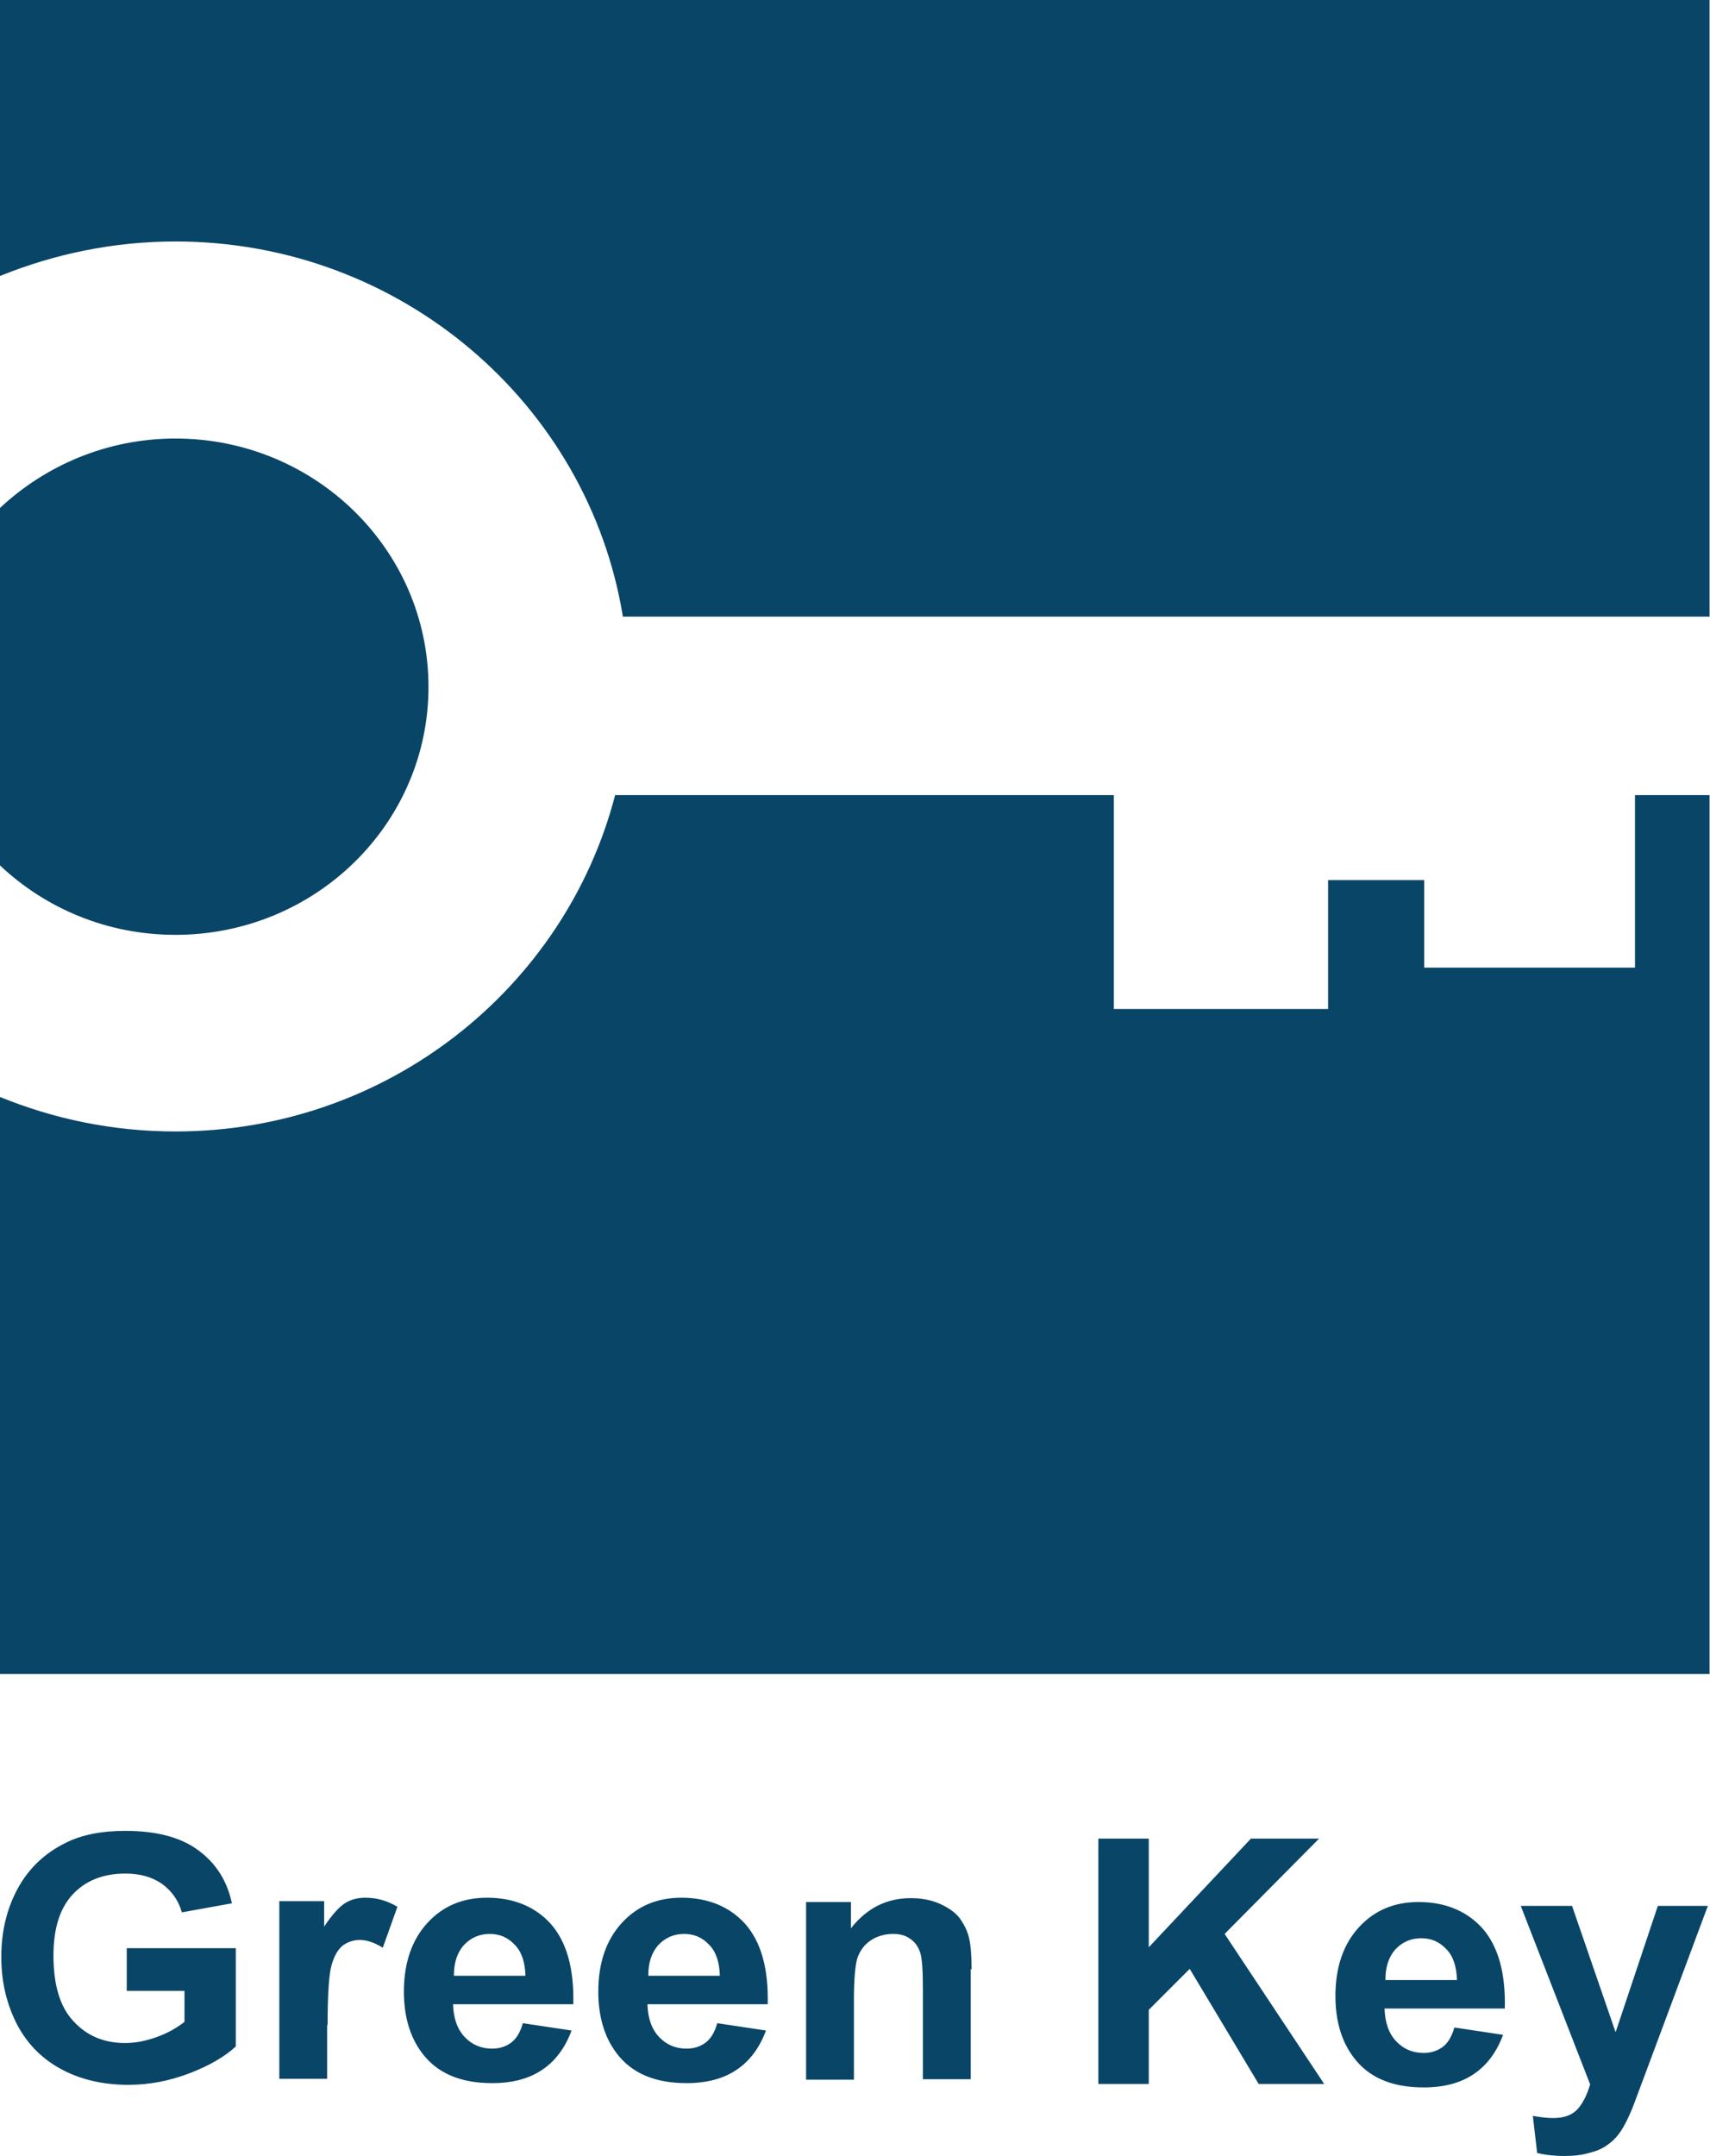
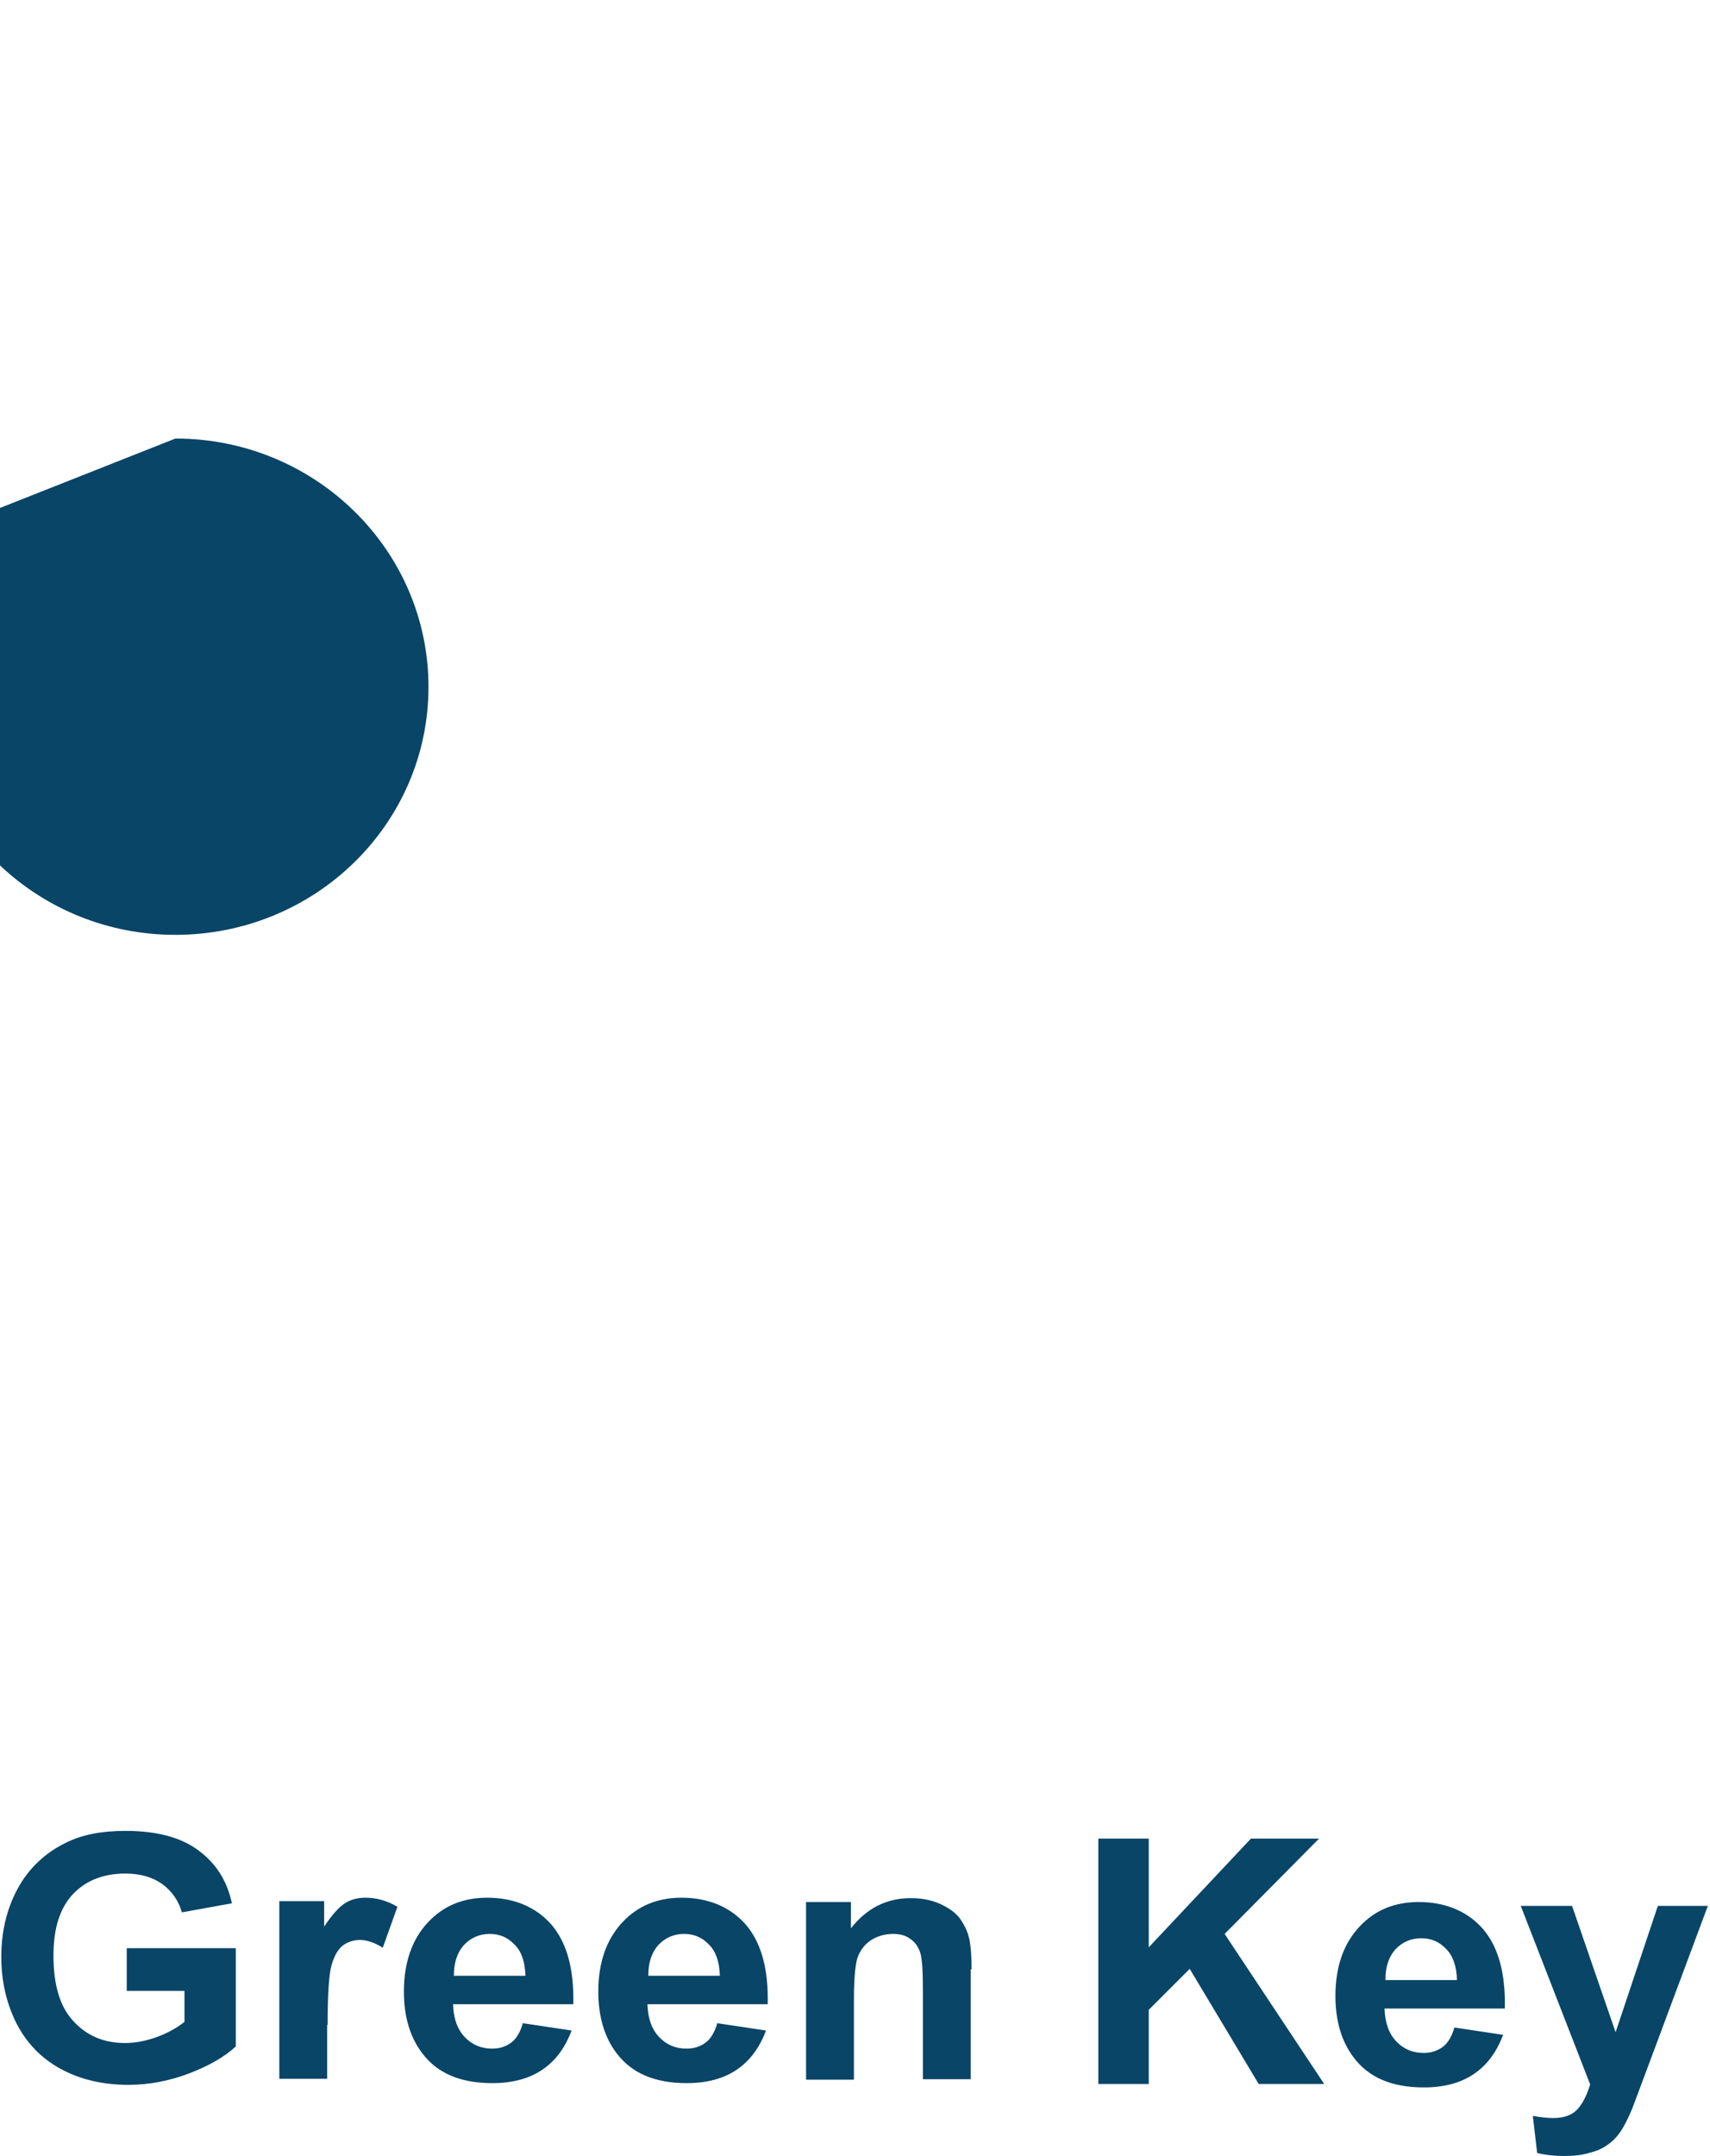
<svg xmlns="http://www.w3.org/2000/svg" width="96" height="121" viewBox="0 0 96 121" fill="none">
  <path d="M7.115 109.334H13.237V114.852C12.632 115.408 11.785 115.916 10.648 116.352C9.51 116.787 8.373 117.005 7.211 117.005C5.735 117.005 4.453 116.691 3.364 116.086C2.275 115.481 1.452 114.61 0.895 113.496C0.339 112.359 0.073 111.149 0.073 109.818C0.073 108.39 0.387 107.108 0.992 105.994C1.597 104.881 2.493 104.01 3.678 103.429C4.574 102.97 5.711 102.752 7.042 102.752C8.784 102.752 10.164 103.115 11.132 103.841C12.124 104.567 12.753 105.559 13.019 106.817L10.212 107.325C10.019 106.648 9.631 106.115 9.099 105.728C8.542 105.341 7.865 105.147 7.042 105.147C5.808 105.147 4.816 105.535 4.09 106.309C3.364 107.083 3.001 108.221 3.001 109.745C3.001 111.391 3.364 112.625 4.114 113.424C4.864 114.247 5.832 114.658 7.018 114.658C7.623 114.658 8.204 114.537 8.809 114.319C9.414 114.101 9.922 113.811 10.357 113.472V111.73H7.115V109.334ZM18.392 113.642C18.392 111.948 18.464 110.834 18.61 110.302C18.755 109.77 18.973 109.407 19.239 109.189C19.505 108.995 19.82 108.874 20.207 108.874C20.594 108.874 21.029 109.019 21.489 109.31L22.312 107.011C21.731 106.672 21.151 106.503 20.521 106.503C20.086 106.503 19.698 106.599 19.36 106.817C19.021 107.035 18.634 107.471 18.198 108.124V106.696H15.681V116.666H18.367V113.642H18.392ZM29.354 113.545C29.209 114.053 28.991 114.416 28.701 114.634C28.41 114.852 28.047 114.973 27.636 114.973C27.007 114.973 26.499 114.755 26.087 114.319C25.676 113.884 25.458 113.279 25.434 112.48H32.185C32.234 110.447 31.798 108.971 30.927 107.979C30.056 107.011 28.846 106.503 27.346 106.503C25.99 106.503 24.877 106.962 24.006 107.906C23.135 108.85 22.675 110.133 22.675 111.778C22.675 113.158 23.014 114.319 23.692 115.215C24.538 116.352 25.845 116.909 27.636 116.909C28.749 116.909 29.693 116.667 30.443 116.158C31.193 115.65 31.726 114.924 32.089 113.956L29.354 113.545ZM25.482 110.859C25.482 110.133 25.676 109.576 26.039 109.165C26.426 108.753 26.91 108.535 27.491 108.535C28.047 108.535 28.507 108.729 28.894 109.14C29.282 109.528 29.475 110.108 29.499 110.883H25.482V110.859ZM40.268 113.545C40.123 114.053 39.905 114.416 39.615 114.634C39.324 114.852 38.961 114.973 38.55 114.973C37.921 114.973 37.413 114.755 37.001 114.319C36.59 113.884 36.372 113.279 36.348 112.48H43.1C43.148 110.447 42.712 108.971 41.841 107.979C40.97 107.011 39.76 106.503 38.26 106.503C36.904 106.503 35.791 106.962 34.92 107.906C34.049 108.85 33.589 110.133 33.589 111.778C33.589 113.158 33.928 114.319 34.605 115.215C35.453 116.352 36.759 116.909 38.55 116.909C39.663 116.909 40.607 116.667 41.357 116.158C42.107 115.65 42.64 114.924 43.003 113.956L40.268 113.545ZM36.396 110.859C36.396 110.133 36.59 109.576 36.953 109.165C37.34 108.753 37.824 108.535 38.405 108.535C38.961 108.535 39.421 108.729 39.808 109.14C40.196 109.528 40.389 110.108 40.413 110.883H36.396V110.859ZM54.546 110.52C54.546 109.745 54.498 109.165 54.401 108.753C54.304 108.342 54.11 107.979 53.868 107.64C53.626 107.325 53.239 107.059 52.755 106.841C52.271 106.624 51.715 106.527 51.134 106.527C49.779 106.527 48.666 107.083 47.77 108.221V106.745H45.253V116.715H47.94V112.19C47.94 111.076 48.012 110.302 48.133 109.891C48.278 109.479 48.52 109.14 48.883 108.898C49.246 108.656 49.682 108.535 50.142 108.535C50.505 108.535 50.819 108.608 51.085 108.802C51.352 108.971 51.521 109.213 51.642 109.528C51.763 109.842 51.811 110.544 51.811 111.609V116.691H54.498V110.52H54.546ZM64.492 116.957V112.795L66.791 110.496L70.663 116.957H74.341L68.751 108.535L74.051 103.187H70.227L64.492 109.286V103.187H61.661V116.957H64.492ZM81.65 113.787C81.504 114.295 81.287 114.658 80.996 114.876C80.706 115.094 80.343 115.215 79.931 115.215C79.302 115.215 78.794 114.997 78.383 114.561C77.971 114.126 77.754 113.521 77.729 112.722H84.481C84.529 110.689 84.094 109.213 83.223 108.221C82.351 107.253 81.141 106.745 79.641 106.745C78.286 106.745 77.173 107.204 76.302 108.148C75.43 109.092 74.971 110.375 74.971 112.02C74.971 113.4 75.309 114.561 75.987 115.457C76.834 116.594 78.141 117.15 79.931 117.15C81.045 117.15 81.988 116.909 82.739 116.4C83.489 115.892 84.021 115.166 84.384 114.198L81.65 113.787ZM77.778 111.101C77.778 110.375 77.971 109.818 78.334 109.407C78.721 108.995 79.205 108.777 79.786 108.777C80.343 108.777 80.803 108.971 81.19 109.382C81.577 109.77 81.771 110.35 81.795 111.125H77.778V111.101ZM89.272 116.981C89.103 117.538 88.885 117.997 88.595 118.336C88.28 118.699 87.82 118.869 87.191 118.869C86.853 118.869 86.465 118.82 86.054 118.748L86.296 120.829C86.804 120.95 87.312 120.998 87.82 120.998C88.329 120.998 88.788 120.95 89.2 120.829C89.611 120.732 89.95 120.587 90.216 120.393C90.507 120.2 90.749 119.958 90.966 119.643C91.184 119.328 91.402 118.893 91.644 118.312L92.297 116.57L95.879 106.962H93.072L90.7 114.053L88.256 106.962H85.376L89.272 116.981Z" fill="#094567" />
-   <path d="M0 0H95.976V34.605H34.968C33.032 22.699 22.53 13.552 9.849 13.552C6.365 13.552 3.049 14.254 0 15.488V0Z" fill="#094567" />
-   <path d="M0 28.507V48.569C2.565 50.989 6.026 52.465 9.849 52.465C17.69 52.465 24.055 46.245 24.055 38.55C24.055 30.855 17.69 24.611 9.849 24.611C6.026 24.611 2.565 26.111 0 28.507Z" fill="#094567" />
-   <path d="M0 61.564V93.943H95.976V44.624H91.789V54.304H79.956V49.392H74.559V56.627H62.532V44.624H34.533C31.726 55.441 21.756 63.5 9.849 63.5C6.34 63.5 3.025 62.798 0 61.564Z" fill="#094567" />
+   <path d="M0 28.507V48.569C2.565 50.989 6.026 52.465 9.849 52.465C17.69 52.465 24.055 46.245 24.055 38.55C24.055 30.855 17.69 24.611 9.849 24.611Z" fill="#094567" />
</svg>